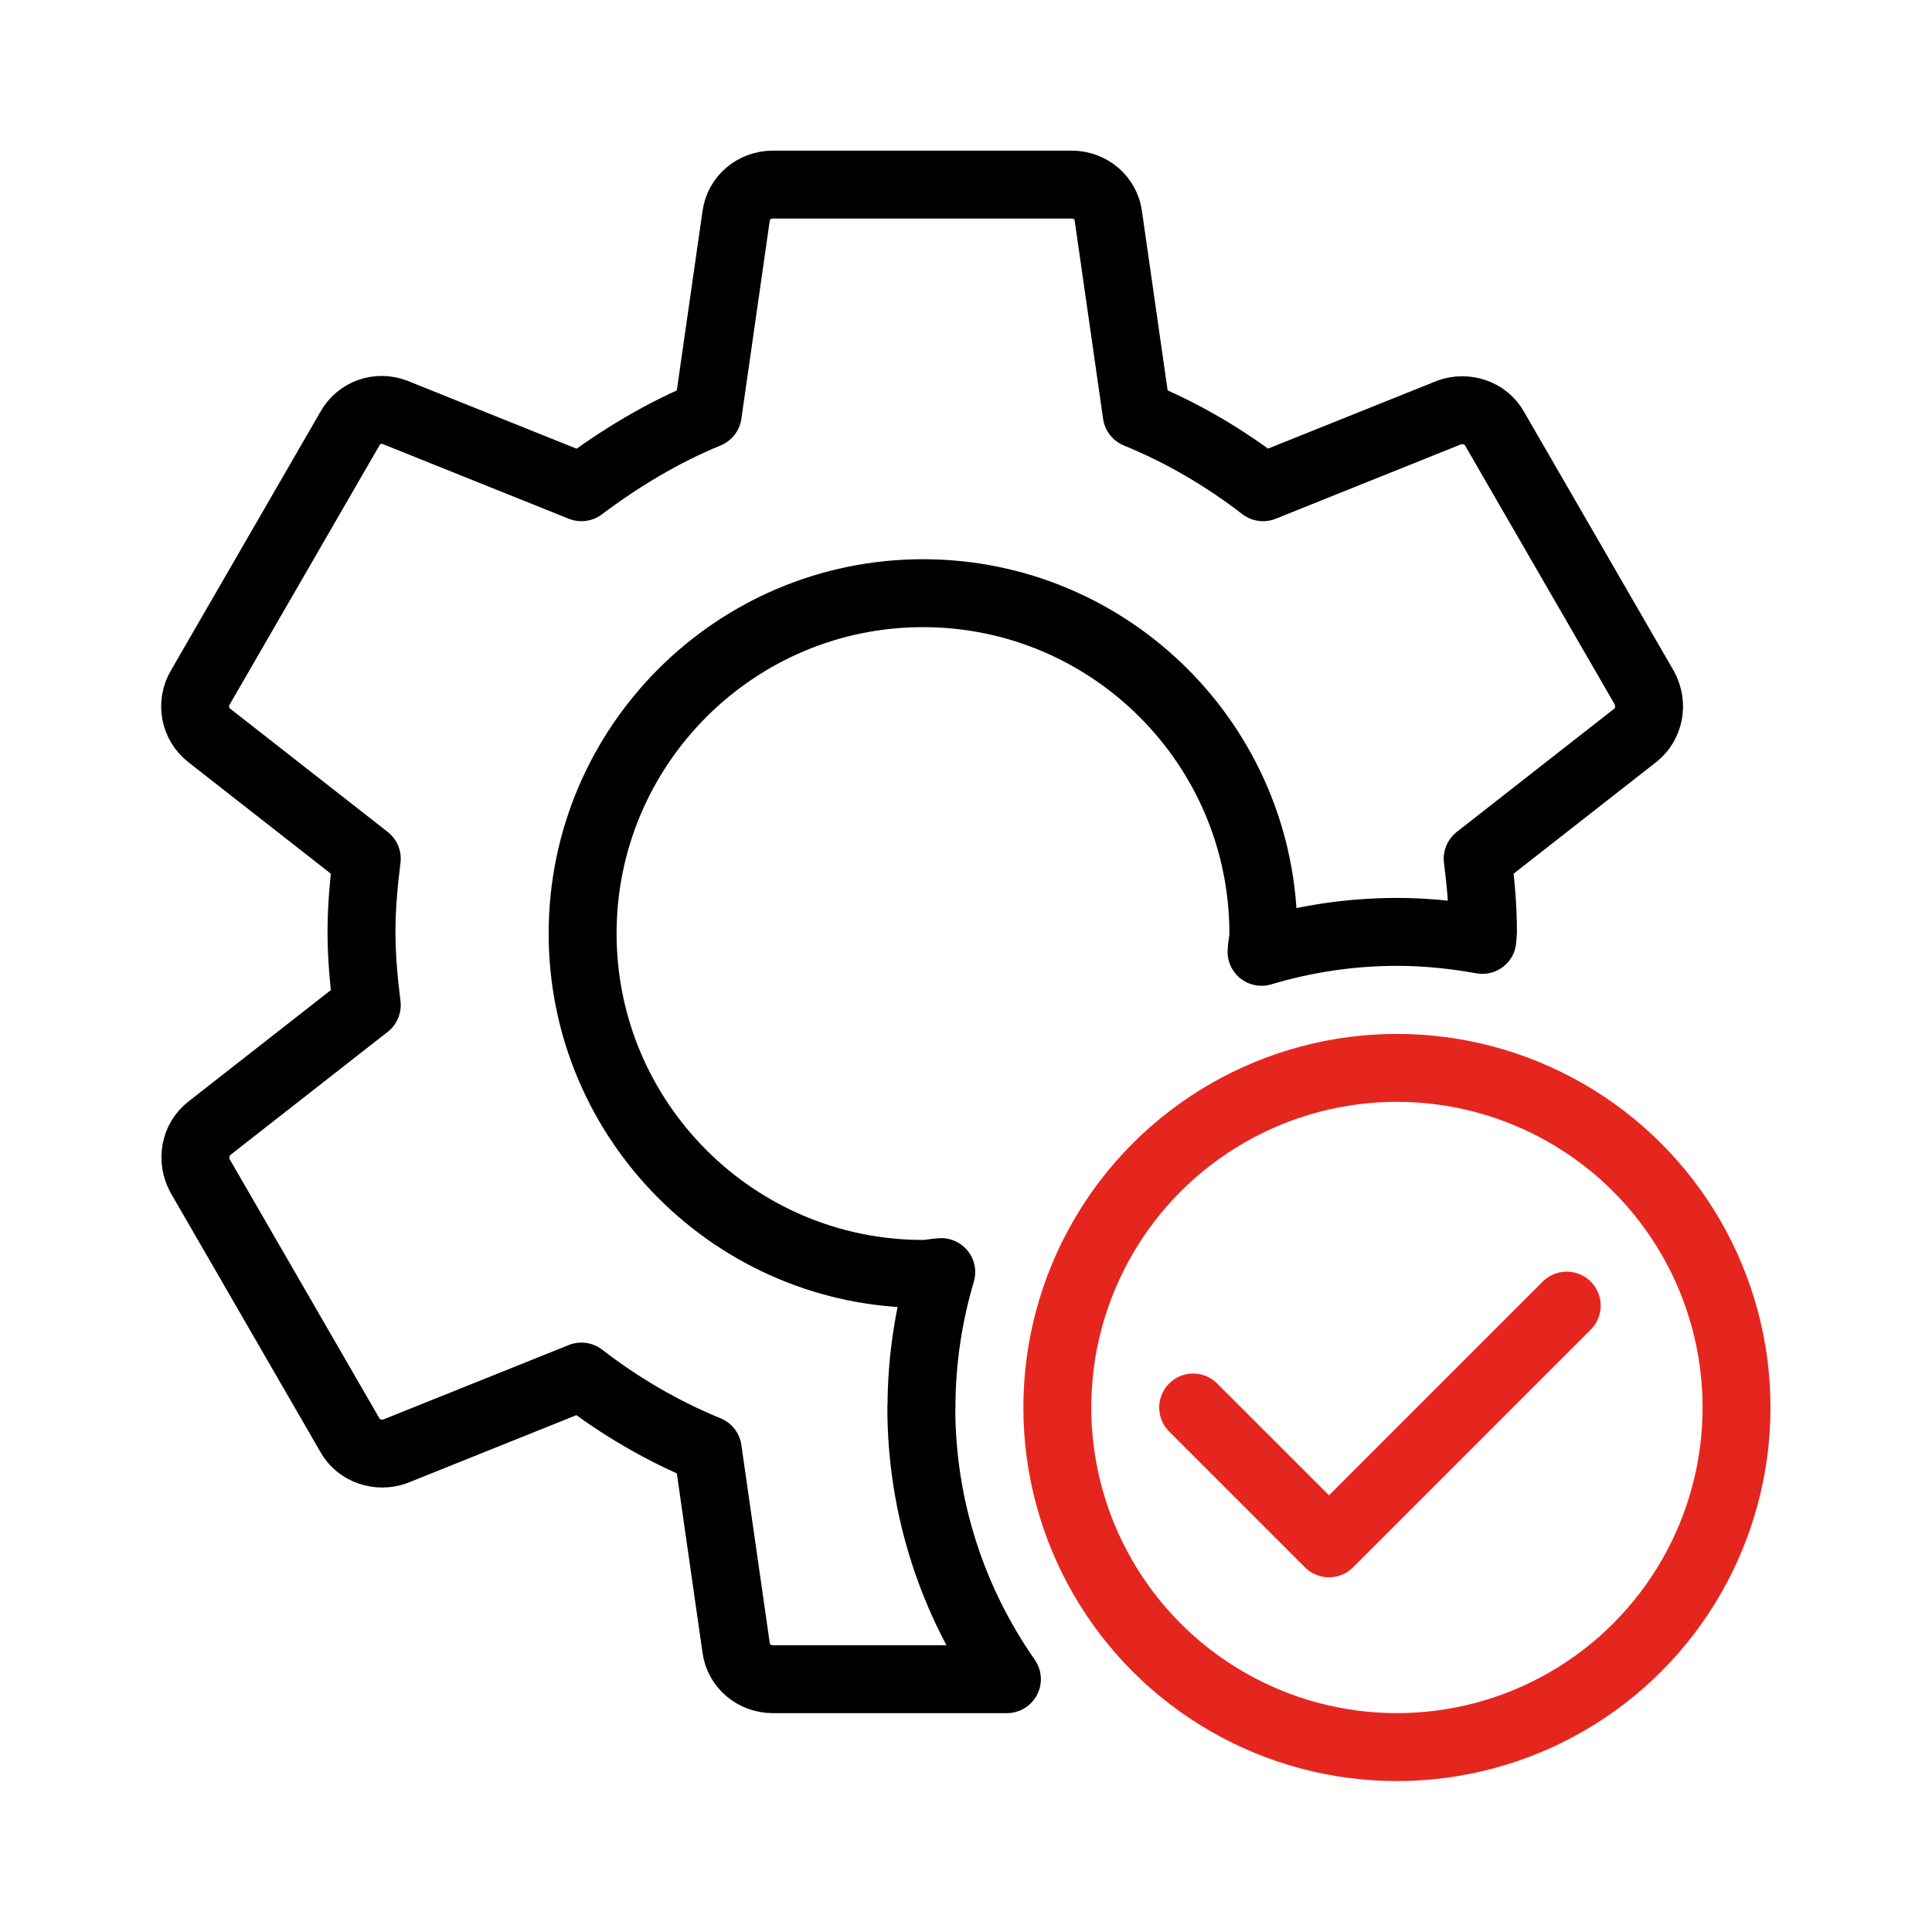
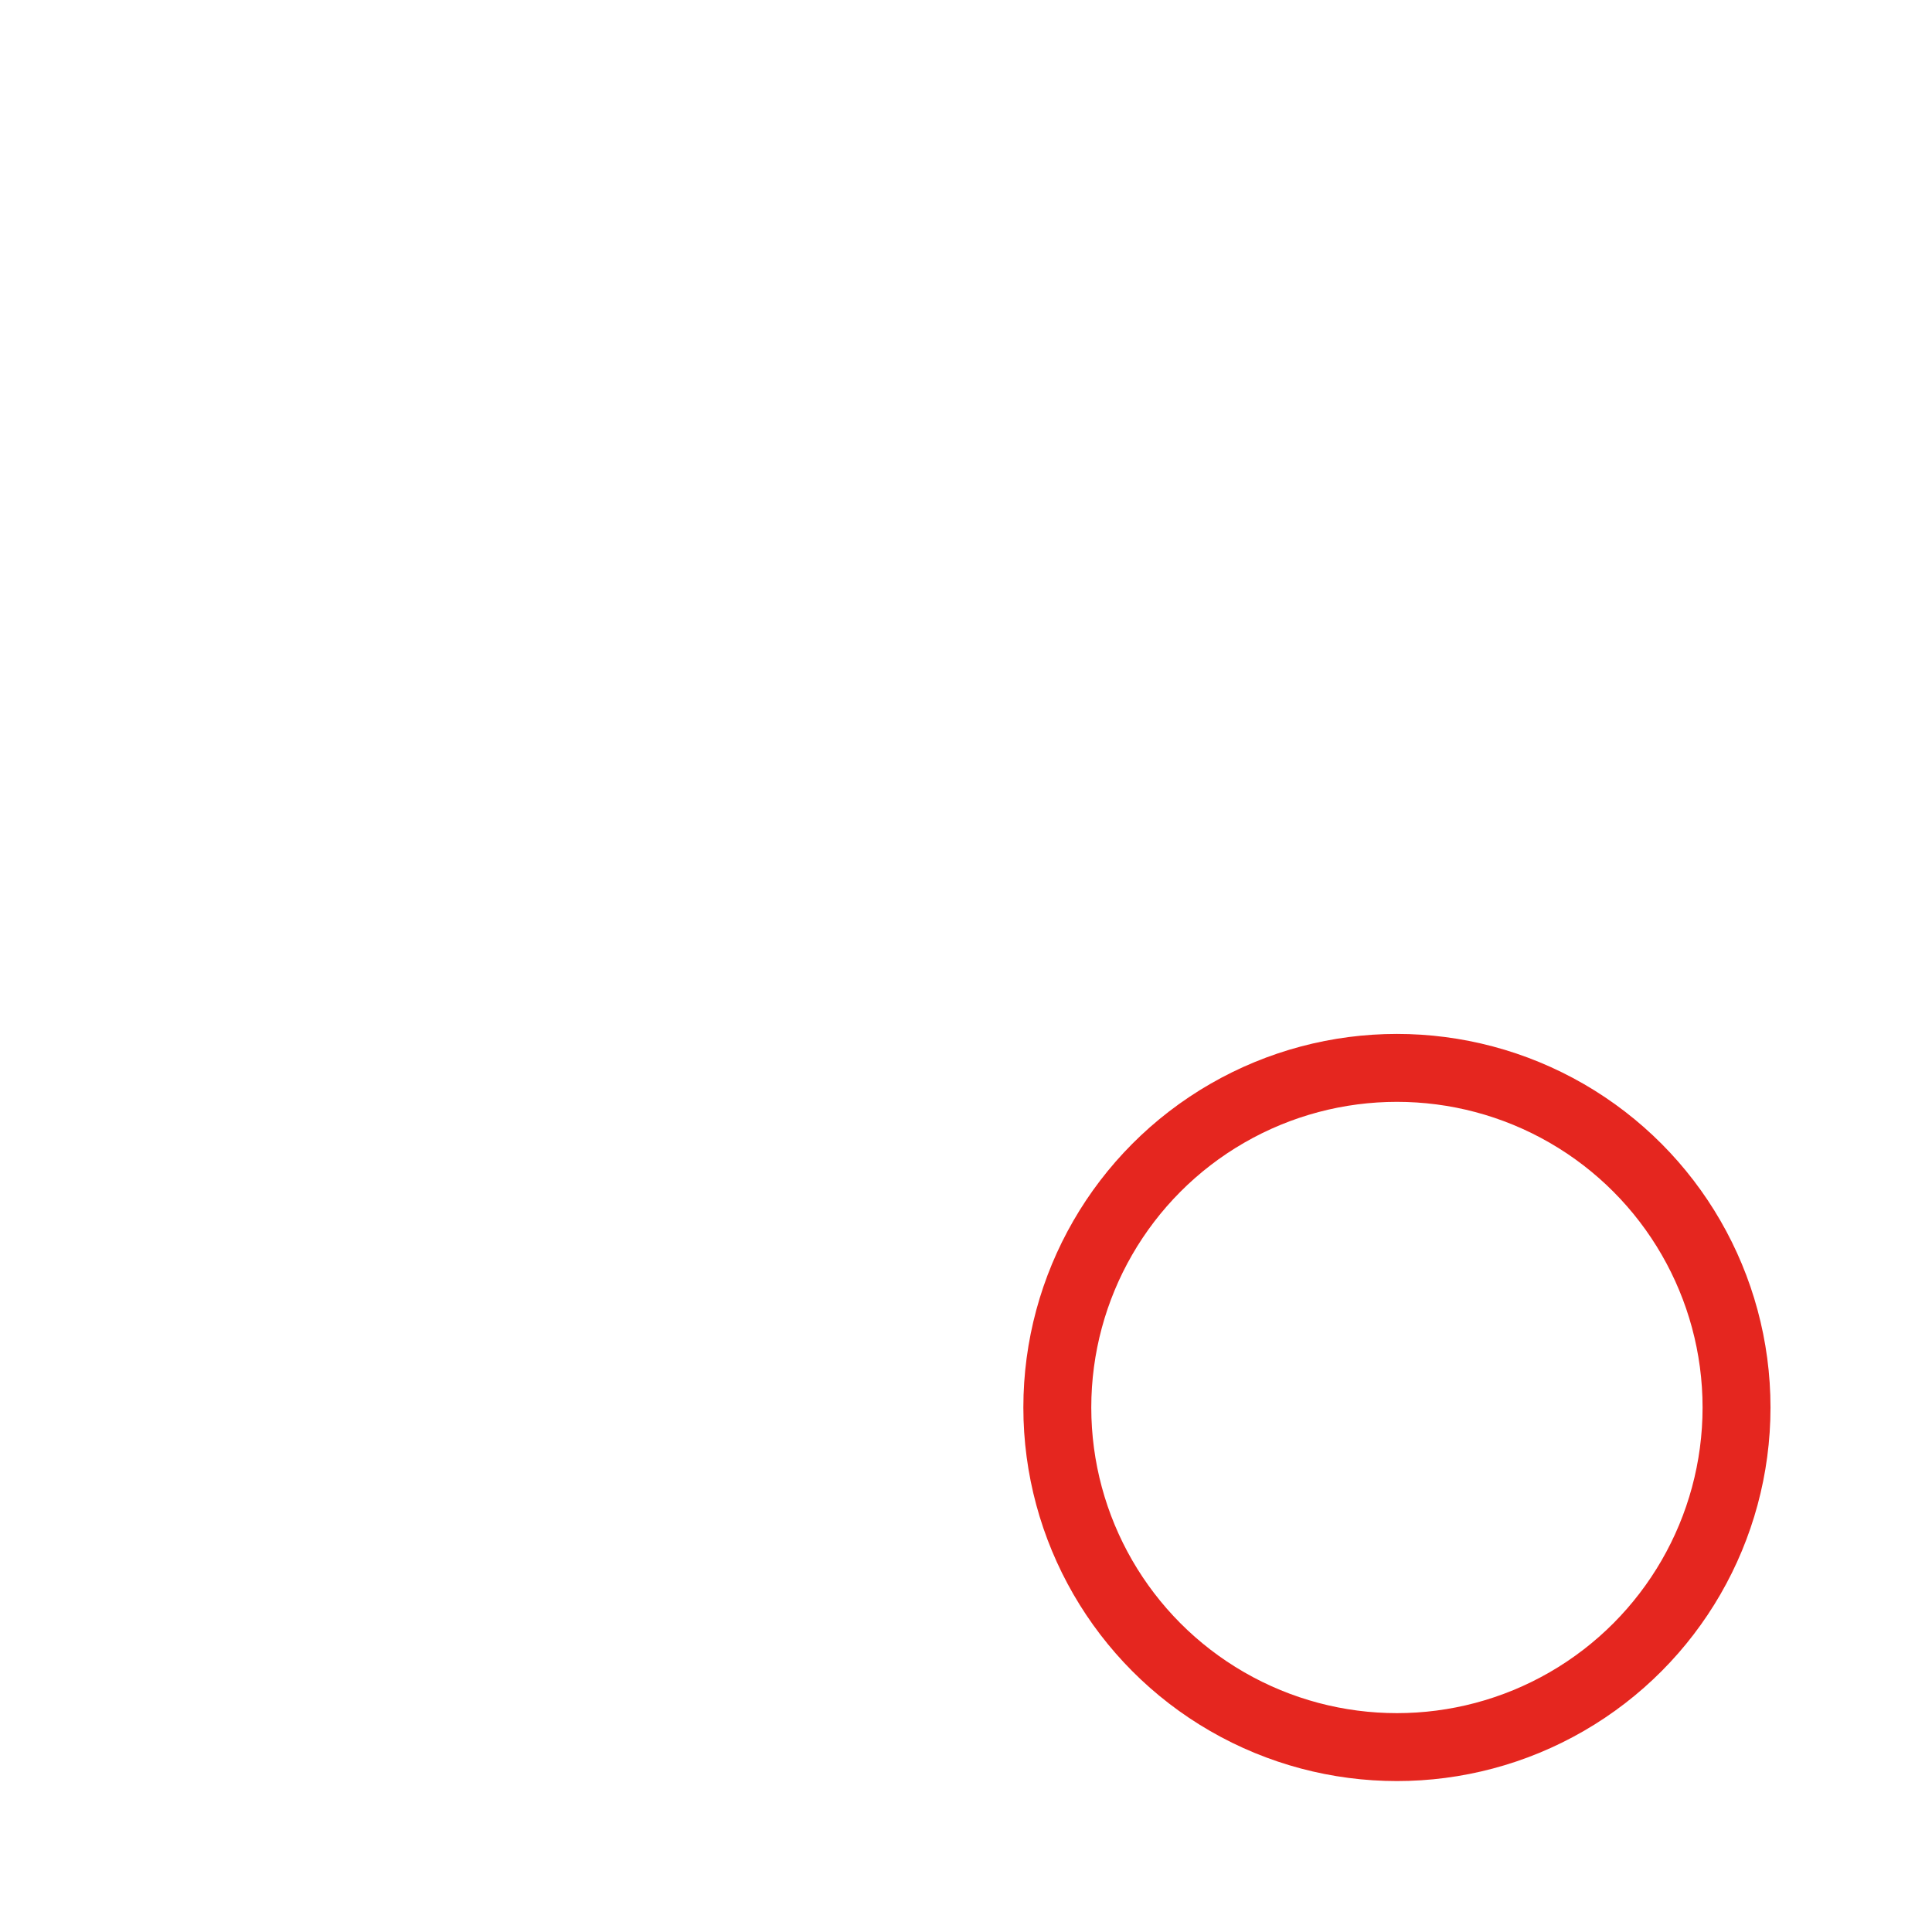
<svg xmlns="http://www.w3.org/2000/svg" id="Settings_Done" viewBox="0 0 128 128">
  <defs>
    <style>.cls-1{stroke:#000;}.cls-1,.cls-2{fill:none;stroke-linecap:round;stroke-linejoin:round;stroke-width:4.5px;}.cls-2{stroke:#e5261f;}</style>
  </defs>
-   <path class="cls-1" d="M61.05,93.25c0-3.12.47-6.13,1.31-8.97-.41.02-.8.12-1.21.12-12.43,0-22.55-10.11-22.55-22.55s10.11-22.55,22.55-22.55,22.55,10.11,22.55,22.55c0,.42-.1.8-.12,1.21,2.85-.85,5.86-1.32,8.98-1.32,1.93,0,3.81.2,5.65.53,0-.18.04-.35.04-.53,0-1.68-.15-3.27-.35-4.85l10.44-8.17c.94-.74,1.19-2.08.59-3.17l-9.9-17.13c-.59-1.09-1.93-1.49-3.02-1.09l-12.33,4.95c-2.57-1.98-5.35-3.61-8.37-4.85l-1.88-13.12c-.15-1.19-1.19-2.08-2.43-2.08h-19.8c-1.24,0-2.28.89-2.43,2.08l-1.88,13.12c-3.02,1.24-5.79,2.92-8.37,4.85l-12.33-4.95c-1.14-.45-2.43,0-3.02,1.09l-9.9,17.13c-.64,1.09-.35,2.43.59,3.17l10.44,8.17c-.2,1.58-.35,3.22-.35,4.85s.15,3.27.35,4.85l-10.44,8.17c-.94.74-1.19,2.08-.59,3.17l9.9,17.13c.59,1.09,1.93,1.49,3.02,1.09l12.33-4.95c2.57,1.98,5.35,3.61,8.37,4.85l1.88,13.12c.15,1.19,1.19,2.08,2.43,2.08h15.51c-3.56-5.1-5.67-11.3-5.67-18Z" />
  <circle class="cls-2" cx="92.55" cy="93.25" r="22.5" />
-   <polyline class="cls-2" points="79.05 93.25 88.05 102.25 103.8 86.5" />
</svg>